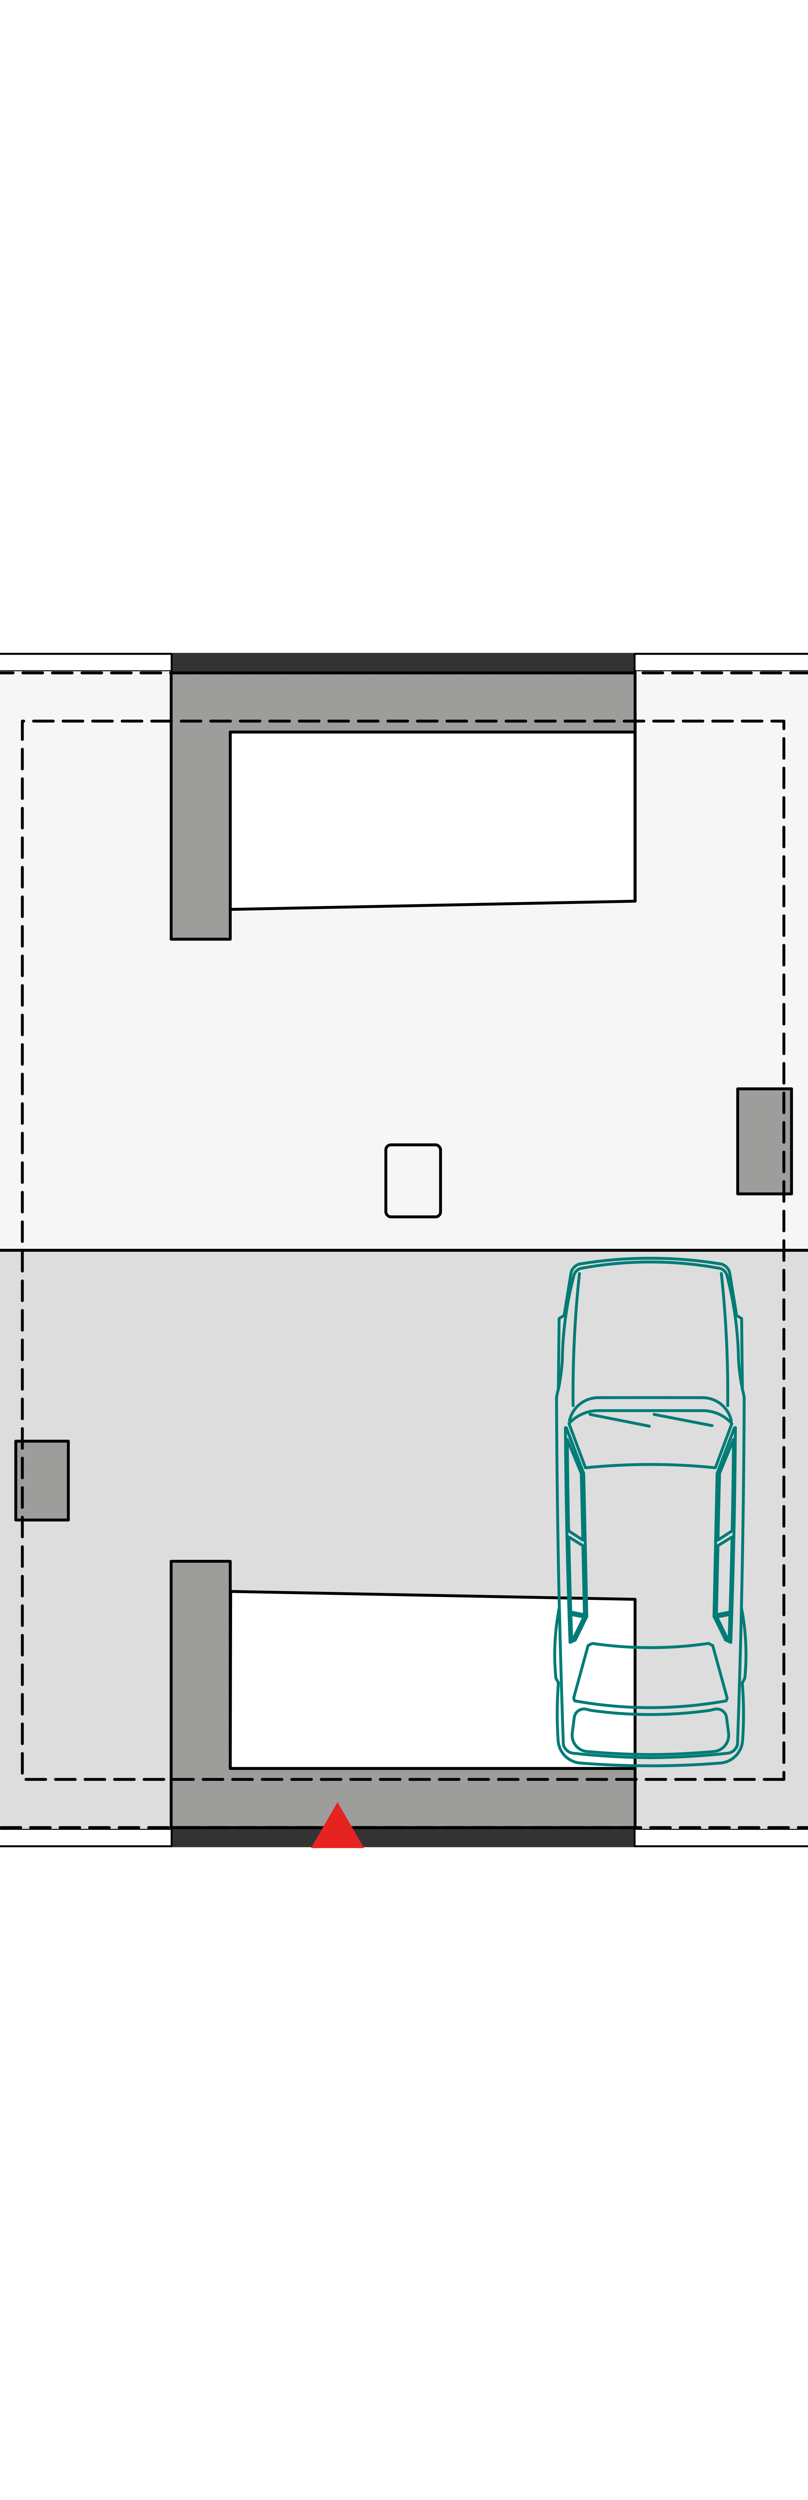
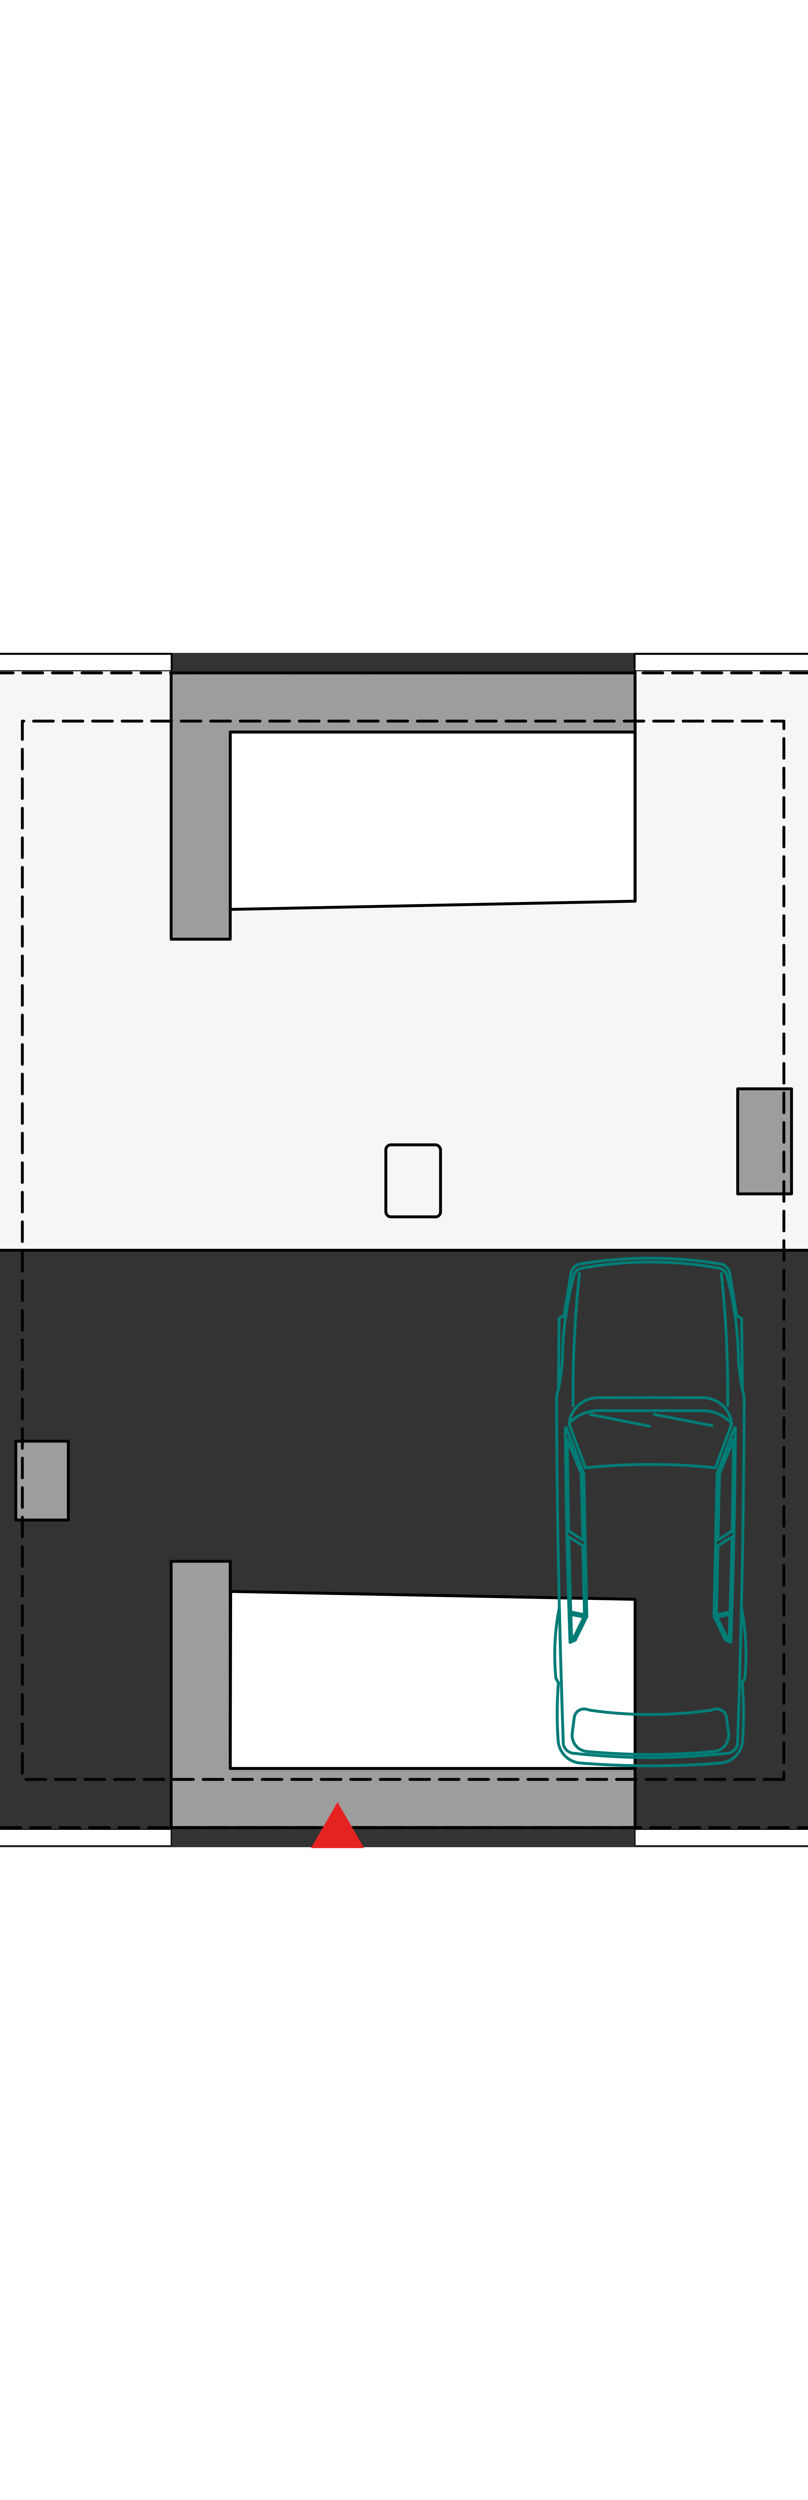
<svg xmlns="http://www.w3.org/2000/svg" width="100" id="a" viewBox="0 0 209.33 309.33">
  <rect x="0" y="0" width="209.33" height="309.33" fill="#333333" stroke="none" />
-   <polygon points="-6.68 154.72 215.67 154.72 215.67 308.96 164.53 308.96 164.53 304.25 44.34 304.25 44.34 308.96 -6.68 308.96 -6.68 154.72" style="fill:#ddd; stroke:#000; stroke-linecap:round; stroke-linejoin:round; stroke-width:.75px;" />
  <polygon points="-6.68 154.72 -6.68 .38 44.34 .38 44.34 5.19 164.53 5.19 164.53 .38 215.67 .38 215.67 154.72 -6.68 154.72" style="fill:#f6f6f6; stroke:#000; stroke-linecap:round; stroke-linejoin:round; stroke-width:.75px;" />
  <polygon points="164.53 288.94 59.65 288.94 59.76 243.09 164.53 245.13 164.53 288.94" style="fill:#fff; stroke:#000; stroke-linecap:round; stroke-linejoin:round; stroke-width:.75px;" />
  <polygon points="164.53 20.5 59.65 20.5 59.65 66.44 164.53 64.31 164.53 20.5" style="fill:#fff; stroke:#000; stroke-linecap:round; stroke-linejoin:round; stroke-width:.75px;" />
  <rect x="4.09" y="204.17" width="13.61" height="20.42" style="fill:#9d9d9c; stroke:#000; stroke-linecap:round; stroke-linejoin:round; stroke-width:.75px;" />
  <rect x="-6.68" y=".38" width="51.02" height="4.25" style="fill:#fff; stroke:#000; stroke-miterlimit:10; stroke-width:.25px;" />
  <rect x="164.53" y=".38" width="51.14" height="4.25" style="fill:#fff; stroke:#000; stroke-miterlimit:10; stroke-width:.25px;" />
  <rect x="-6.68" y="304.71" width="51.02" height="4.25" style="fill:#fff; stroke:#000; stroke-miterlimit:10; stroke-width:.25px;" />
  <rect x="164.53" y="304.71" width="51.14" height="4.25" style="fill:#fff; stroke:#000; stroke-miterlimit:10; stroke-width:.25px;" />
  <rect x="191.12" y="112.91" width="13.94" height="27.21" style="fill:#9d9d9c; stroke:#000; stroke-linecap:round; stroke-linejoin:round; stroke-width:.75px;" />
  <line x1="164.53" y1="64.31" x2="164.53" y2="15.68" style="fill:#fff; stroke:#000; stroke-linecap:round; stroke-linejoin:round; stroke-width:.75px;" />
  <polygon points="59.65 288.94 59.65 235.28 44.34 235.28 44.34 304.25 164.53 304.25 164.53 288.94 59.65 288.94" style="fill:#9d9d9c; stroke:#000; stroke-linecap:round; stroke-linejoin:round; stroke-width:.75px;" />
  <polygon points="59.65 20.5 59.65 74.16 44.34 74.16 44.34 5.19 164.53 5.19 164.53 20.5 59.65 20.5" style="fill:#9d9d9c; stroke:#000; stroke-linecap:round; stroke-linejoin:round; stroke-width:.75px;" />
  <rect x="99.96" y="127.42" width="14.17" height="18.65" rx="1.29" ry="1.29" style="fill:none; stroke:#000; stroke-linecap:round; stroke-linejoin:round; stroke-width:.75px;" />
  <path d="m-6.68,5.19v299.06h222.35V5.19H-6.68Zm209.76,286.58H5.79V17.67h197.29v274.11Z" style="fill:none; stroke:#000; stroke-dasharray:0 0 5.1 2.55; stroke-linecap:round; stroke-linejoin:round; stroke-width:.75px;" />
  <g id="b">
    <path d="m168.5,288.25c-6.07,0-12.13-.23-18.18-.72-3.07-.25-5.5-2.7-5.72-5.78-.35-4.99-.33-10.01.07-15l-.65-1.19c-.61-6.09-.31-12.24.88-18.24-.41-18.13-.65-36.27-.72-54.4.1-.74.26-1.47.47-2.19l.2-18.34,1.29-.77,1.84-11.27c.32-.96,1.08-1.72,2.04-2.04,6.1-1.02,12.28-1.53,18.47-1.52,6.19,0,12.37.5,18.47,1.52.96.32,1.72,1.07,2.04,2.04l1.84,11.27,1.29.77.2,18.34c.21.72.36,1.45.47,2.19-.07,18.14-.31,36.27-.72,54.4,1.19,6,1.49,12.15.88,18.24l-.65,1.19c.4,4.99.43,10,.07,15-.22,3.07-2.65,5.53-5.72,5.78-6.05.49-12.11.73-18.18.72Z" style="fill:none; stroke:#007c76; stroke-linecap:round; stroke-linejoin:round; stroke-width:.75px;" />
  </g>
  <g id="c">
    <path d="m144.92,247.33c.27,11.78.61,23.56,1.02,35.34.26,1.19,1.22,2.11,2.42,2.31,6.69.73,13.41,1.11,20.14,1.16" style="fill:none; stroke:#007c76; stroke-linecap:round; stroke-linejoin:round; stroke-width:.75px;" />
  </g>
  <g id="d">
    <path d="m147.67,256.28l1.37-.6,2.99-6.11-.8-37.02-4.48-11.81-.26-.09c.12,18.55.51,37.09,1.19,55.62Z" style="fill:none; stroke:#007c76; stroke-linecap:round; stroke-linejoin:round; stroke-width:.75px;" />
  </g>
  <g id="e">
    <path d="m144.71,190.49c.49-2.41.81-4.85.97-7.3.11-7.41,1.11-14.79,3-21.96.25-.96,1.03-1.68,2.01-1.86,5.88-1.07,11.84-1.61,17.82-1.61" style="fill:none; stroke:#007c76; stroke-linecap:round; stroke-linejoin:round; stroke-width:.75px;" />
  </g>
  <g id="f">
    <path d="m192.09,247.33c-.27,11.78-.61,23.56-1.02,35.34-.26,1.19-1.22,2.11-2.42,2.31-6.69.73-13.41,1.11-20.14,1.16" style="fill:none; stroke:#007c76; stroke-linecap:round; stroke-linejoin:round; stroke-width:.75px;" />
  </g>
  <g id="g">
    <path d="m189.47,198.87c-.79-3.49-3.88-5.96-7.46-5.97l-13.51-.02-13.51.02c-3.57,0-6.67,2.48-7.46,5.97" style="fill:none; stroke:#007c76; stroke-linecap:round; stroke-linejoin:round; stroke-width:.75px;" />
  </g>
  <g id="h">
    <path d="m189.34,256.28l-1.37-.6-2.99-6.11.8-37.02,4.48-11.81.26-.09c-.12,18.55-.51,37.09-1.19,55.62Z" style="fill:none; stroke:#007c76; stroke-linecap:round; stroke-linejoin:round; stroke-width:.75px;" />
  </g>
  <g id="i">
    <path d="m192.3,190.49c-.49-2.41-.81-4.85-.97-7.3-.11-7.41-1.11-14.79-3-21.96-.25-.96-1.03-1.68-2.01-1.86-5.88-1.07-11.84-1.61-17.82-1.61" style="fill:none; stroke:#007c76; stroke-linecap:round; stroke-linejoin:round; stroke-width:.75px;" />
  </g>
  <g id="j">
-     <path d="m168.5,210.2c5.62,0,11.24.28,16.83.86l4.27-11.46c-1.95-2.13-4.7-3.34-7.58-3.34h-27.03c-2.89,0-5.64,1.21-7.58,3.34l4.27,11.46c5.59-.57,11.21-.86,16.83-.86Z" style="fill:none; stroke:#007c76; stroke-linecap:round; stroke-linejoin:round; stroke-width:.75px;" />
+     <path d="m168.5,210.2c5.62,0,11.24.28,16.83.86l4.27-11.46c-1.95-2.13-4.7-3.34-7.58-3.34h-27.03c-2.89,0-5.64,1.21-7.58,3.34l4.27,11.46c5.59-.57,11.21-.86,16.83-.86" style="fill:none; stroke:#007c76; stroke-linecap:round; stroke-linejoin:round; stroke-width:.75px;" />
  </g>
  <g id="k">
    <line x1="152.88" y1="197.24" x2="168.24" y2="200.29" style="fill:none; stroke:#007c76; stroke-linecap:round; stroke-linejoin:round; stroke-width:.75px;" />
  </g>
  <g id="l">
    <line x1="169.46" y1="197.24" x2="184.47" y2="200.14" style="fill:none; stroke:#007c76; stroke-linecap:round; stroke-linejoin:round; stroke-width:.75px;" />
  </g>
  <g id="m">
    <path d="m146.97,203.72c.06,7.89.18,15.78.34,23.67l3.69,2.39-.41-17.25-3.62-8.81Z" style="fill:none; stroke:#007c76; stroke-linecap:round; stroke-linejoin:round; stroke-width:.75px;" />
  </g>
  <g id="n">
    <path d="m147.35,228.99c.14,6.48.31,12.96.52,19.44l3.54.67-.4-17.86-3.66-2.26Z" style="fill:none; stroke:#007c76; stroke-linecap:round; stroke-linejoin:round; stroke-width:.75px;" />
  </g>
  <g id="o">
    <path d="m147.89,249.05l3.4.65-2.7,5.52-.48.21c-.08-2.13-.15-4.25-.22-6.38Z" style="fill:none; stroke:#007c76; stroke-linecap:round; stroke-linejoin:round; stroke-width:.75px;" />
  </g>
  <g id="p">
    <path d="m190.03,203.72c-.06,7.89-.18,15.78-.34,23.67l-3.69,2.39.41-17.25,3.62-8.81Z" style="fill:none; stroke:#007c76; stroke-linecap:round; stroke-linejoin:round; stroke-width:.75px;" />
  </g>
  <g id="q">
    <path d="m189.66,228.99c-.14,6.48-.31,12.96-.52,19.44l-3.54.67.4-17.86,3.66-2.26Z" style="fill:none; stroke:#007c76; stroke-linecap:round; stroke-linejoin:round; stroke-width:.75px;" />
  </g>
  <g id="r">
    <path d="m189.11,249.05l-3.4.65,2.7,5.52.48.21c.08-2.13.15-4.25.22-6.38Z" style="fill:none; stroke:#007c76; stroke-linecap:round; stroke-linejoin:round; stroke-width:.75px;" />
  </g>
  <g id="s">
    <path d="m168.5,285.34c-5.49-.04-10.98-.3-16.44-.79-.05,0-.11-.01-.16-.02-2.31-.3-3.95-2.42-3.65-4.73l.52-4.05c.01-.09.03-.18.05-.27.33-1.37,1.71-2.21,3.08-1.88l1.21.29c5.1.72,10.24,1.08,15.39,1.08,5.15,0,10.29-.36,15.39-1.08l1.21-.29c.09-.02.18-.04.27-.05,1.4-.18,2.68.81,2.86,2.2l.52,4.05c0,.05.01.11.02.16.21,2.32-1.51,4.38-3.83,4.59-5.47.49-10.95.76-16.44.79Z" style="fill:none; stroke:#007c76; stroke-linecap:round; stroke-linejoin:round; stroke-width:.75px;" />
  </g>
  <g id="t">
-     <path d="m168.5,273.18c-6.58,0-13.15-.58-19.63-1.76l-.25-.72,3.74-13.61,1.1-.54c4.98.73,10.01,1.09,15.04,1.09,5.03,0,10.06-.36,15.04-1.09l1.1.54,3.74,13.61-.25.72c-6.48,1.17-13.05,1.76-19.63,1.76Z" style="fill:none; stroke:#007c76; stroke-linecap:round; stroke-linejoin:round; stroke-width:.75px;" />
-   </g>
+     </g>
  <g id="u">
    <path d="m150.12,160.75c-1.22,11.36-1.77,22.78-1.65,34.21" style="fill:none; stroke:#007c76; stroke-linecap:round; stroke-linejoin:round; stroke-width:.75px;" />
  </g>
  <g id="v">
    <path d="m188.53,194.96c.12-11.43-.43-22.85-1.65-34.21" style="fill:none; stroke:#007c76; stroke-linecap:round; stroke-linejoin:round; stroke-width:.75px;" />
  </g>
  <polygon points="87.44 299.65 92.59 308.56 82.3 308.56 87.44 299.65" style="fill:#e52421; stroke:#e52421; stroke-miterlimit:10; stroke-width:2px;" />
</svg>